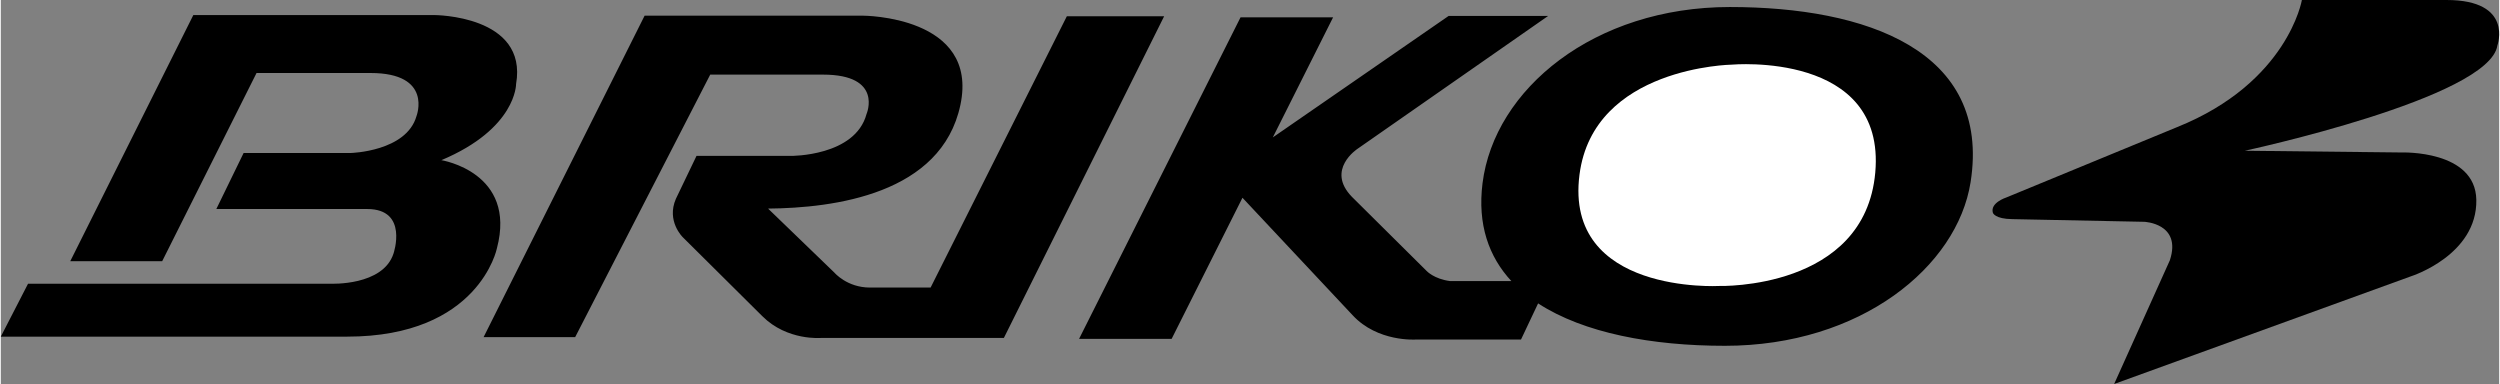
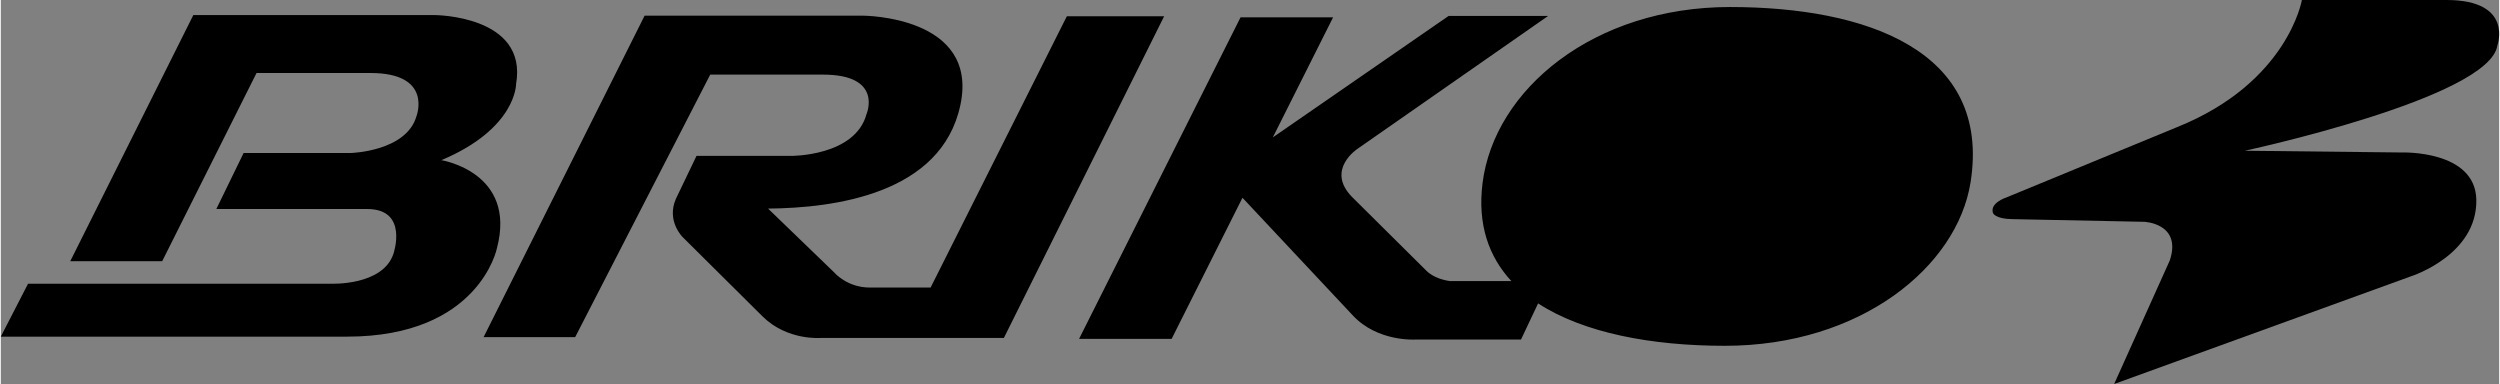
<svg xmlns="http://www.w3.org/2000/svg" width="2500" height="384" viewBox="0 0 122.758 18.868">
  <rect x="0" y="0" width="122.758" height="18.868" fill="#808080" stroke="none" />
  <path d="M84.958.345c-6.672 0-11.576 4.034-12.154 8.66-.253 2.023.304 3.604 1.417 4.806h-3.013c-.786-.103-1.147-.494-1.147-.494l-3.674-3.645c-1.299-1.333.274-2.359.274-2.359L76.03.782h-4.89L62.5 6.751 65.463.85h-4.548l-7.934 15.799h4.548l3.48-6.932 5.41 5.769c1.231 1.334 3.112 1.197 3.112 1.197h5.164l.84-1.776c2.249 1.465 5.613 2.084 9.179 2.084 6.673 0 11.416-3.888 12.071-8.036C97.811 2.466 91.63.345 84.958.345zM0 16.54l1.338-2.6h14.875s2.564.117 3.082-1.482c0 0 .753-2.188-1.294-2.188h-7.412l1.341-2.753h5.27s2.729-.071 3.224-1.812c0 0 .824-2.118-2.259-2.118h-5.6l-4.636 9.247H3.412L9.459.74h11.835s4.612 0 4.024 3.388c0 0 .023 2.188-3.671 3.742 0 0 3.718.588 2.729 4.33 0 0-.871 4.341-7.365 4.341H0zM23.721 16.566L31.633.77h10.726s5.718 0 4.79 4.388c-.928 4.388-6.215 5.062-9.45 5.091l3.262 3.149s.619.731 1.744.731h2.981L52.38.798h4.781l-7.875 15.806h-8.972s-1.674.155-2.897-1.069l-3.91-3.881s-.815-.788-.337-1.885l1.013-2.109h4.641s3.15.028 3.712-2.053c0 0 .844-1.941-2.138-1.941h-5.541l-6.637 12.9h-4.499z" />
-   <path d="M85.057 3.176s7.575-.68 7.045 5.301c-.513 5.779-7.66 5.574-7.66 5.574s-7.635.431-6.873-5.472c.683-5.301 7.488-5.403 7.488-5.403z" fill="#fff" />
  <path d="M113.064 0s-.687 4.055-6.124 6.243l-8.409 3.464s-.8.258-.649.752c0 0 .092.3.957.308l6.478.131s1.856.072 1.26 1.89l-2.738 6.08 14.607-5.3s3.236-1.034 3.189-3.749c-.043-2.456-3.663-2.327-3.663-2.327l-7.713-.086s12.022-2.585 12.41-5.17c0 0 .818-2.236-2.5-2.236h-7.105z" />
</svg>